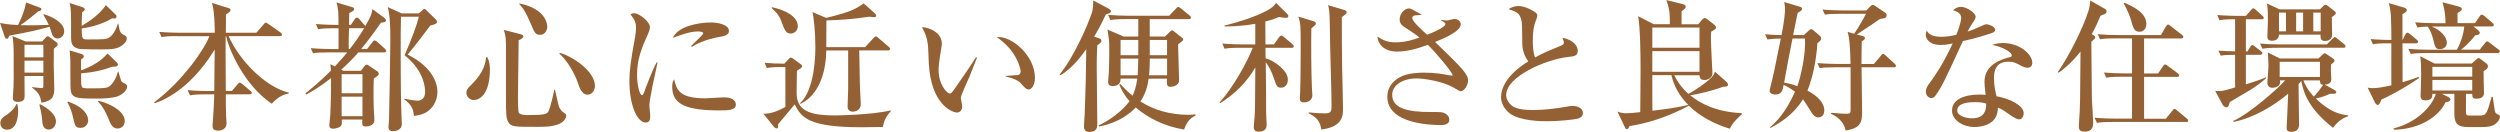
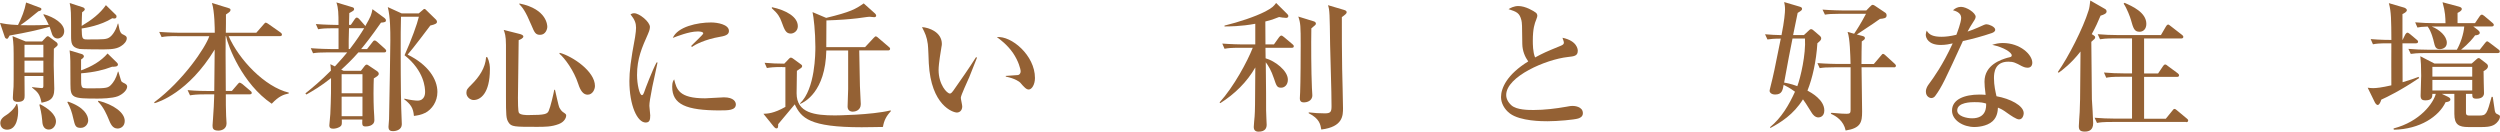
<svg xmlns="http://www.w3.org/2000/svg" id="_レイヤー_2" data-name="レイヤー 2" width="758" height="40" viewBox="0 0 758 40">
  <defs>
    <style>
      .cls-1 {
        fill: #946134;
        stroke-width: 0px;
      }
    </style>
  </defs>
  <g id="_レイヤー_1-2" data-name="レイヤー 1">
    <g>
      <path class="cls-1" d="M13.24,4.3c3.18.89,6.23,2.85,6.23,5.15,0,1.41-1.07,2.22-1.98,2.22s-1.46-.64-1.68-1.24c-.13-.38-.64-1.96-.77-2.3-3.65.98-6.7,1.7-12.12,2.64-.52.94-.56.98-.82.98s-.52-.17-.64-.51L0,6.94c1.33.26,2.28.51,5.46.64,1.12-2.22,2.02-4.47,2.45-6.82l4.25,1.58c.17.04.39.17.39.43,0,.43-.47.55-.9.64-2.32,1.92-3.65,2.98-5.46,4.22,1.63.04,4.51.09,8.6-.09-.64-1.36-1.07-2.13-1.63-3.07l.09-.17ZM5.24,31.57c.13.51.26,1.06.26,2.13,0,1.32-.26,5.62-3.35,5.62-1.68,0-2.06-1.32-2.06-1.96,0-1.32.99-1.96,2.06-2.64.3-.17,2.23-1.62,2.84-3.2l.26.04ZM13.97,11.29c.17-.17.3-.3.52-.3s.26.04.64.34l2.06,1.53c.13.13.3.38.3.6,0,.38-.13.47-1.16,1.32,0,.51-.04,4.17-.04,5.03,0,1.15.17,6.13.17,7.16,0,3.32-1.72,3.71-3.87,4.17-.52-2.68-1.2-3.24-2.88-4.6v-.13c.47.04,2.54.3,2.92.3.34,0,.52-.09.52-.64v-3.02h-5.72c0,.94.04,5.03.04,5.88s0,1.96-2.02,1.96c-1.55,0-1.55-.81-1.55-1.32s.17-2.81.21-3.28c.04-1.19.04-2.68.04-6.73,0-5.67,0-5.92-.34-8.6l4,1.62h4.94l1.2-1.28ZM13.15,13.59h-5.72v3.79h5.72v-3.79ZM13.15,18.4h-5.72v3.62h5.72v-3.62ZM12.16,31.61c2.36,1.19,4.81,3.07,4.81,5.2,0,1.32-.95,2.47-2.15,2.47-1.89,0-1.98-1.96-2.02-2.77-.13-1.83-.64-3.96-.86-4.77l.22-.13ZM20.59,30.8c4.9,1.66,6.15,4.13,6.15,5.71,0,1.02-.82,2.26-2.28,2.26-1.59,0-1.72-.68-2.24-2.85-.43-1.96-.9-3.32-1.8-4.94l.17-.17ZM35.2,4.6c.09.09.13.21.13.38,0,.51-.3.64-.73.64-.17,0-.3-.04-.56-.09-3.57,2.22-8.12,2.94-9.28,3.11.09,3.02.09,3.32,1.68,3.32,5.24,0,5.85,0,6.88-.72.3-.21,1.63-1.36,2.41-4.09h.13c.47,2.85.82,3.07,1.81,3.49.77.34.77.77.77.98,0,.89-.86,1.83-1.72,2.34-1.12.72-2.36,1.02-5.41,1.02-1.03,0-6.62-.04-7.18-.13-2.45-.47-2.58-1.79-2.58-3.92,0-7.33,0-8.18-.43-10.01l3.95,1.28c.17.04.64.26.64.64,0,.34-.64.77-.82.89-.04.85-.09,1.83-.13,4.13,2.97-1.75,5.59-3.75,7.35-6.3l3.09,3.02ZM35.46,19c.13.13.3.34.3.55,0,.72-1.03.68-1.76.68-2.62.98-5.24,1.66-9.41,2,0,3.02,0,3.37.13,3.75.21.81.47.81,3.09.81,4.6,0,5.03-.13,6.02-1.24.56-.64,1.33-1.66,1.93-3.83h.13c.82,2.77.86,2.9.99,3.02.13.17,1.03.64,1.2.72.43.3.47.6.47.81,0,.98-1.16,2.22-2.79,2.9-1.72.68-5.2.72-6.15.72-7.65,0-8.25-.17-8.25-4.34,0-7.33,0-8.18-.26-10.27l3.7,1.11c.34.09.64.43.64.68,0,.43-.6.81-.86.98v3.28c3.22-1.15,6.02-2.77,8.04-5.11l2.84,2.77ZM29.87,30.54c4.56,1.19,7.95,3.58,7.95,6.13,0,1.66-1.25,2.3-2.15,2.3-1.59,0-2.15-1.41-2.79-2.98-.43-1.02-1.42-3.49-3.18-5.2l.17-.26Z" />
      <path class="cls-1" d="M53.64,10.95c-2.62,0-3.57.09-4.64.3l-.73-1.58c2.62.21,5.67.26,6.15.26h10.7c0-1.15-.04-6.47-.86-9.03l5.11,1.58c.43.13.52.3.52.55,0,.43-.43.72-1.38,1.36.04.85-.04,4.73-.04,5.54h9.24l2.24-2.56c.26-.3.43-.51.64-.51.17,0,.52.21.82.43l3.65,2.56c.13.09.43.34.43.64,0,.38-.34.47-.64.47h-15.52c3.14,7.16,10.96,15.38,18.22,17.12v.26c-1.59.34-3.01.81-5.16,3.11-8.9-6.01-13.28-17.51-13.84-20.49h-.13c-.04,3.49-.04,4.81.04,16.61h1.85l1.72-2c.26-.3.43-.51.64-.51.17,0,.47.17.82.43l2.41,2.04c.21.17.43.34.43.64,0,.38-.34.43-.64.43h-7.22c0,1.79,0,4.81.09,6.52,0,.34.13,1.92.13,2.26,0,1.79-1.55,2.22-2.49,2.22-1.68,0-1.76-.77-1.76-1.58,0-.17.13-1.58.13-1.83.22-2.51.3-5.15.39-7.58h-2.71c-2.66,0-3.57.13-4.64.3l-.73-1.58c2.62.26,5.67.26,6.15.26h1.93c.04-4.17.09-8.35.13-12.57-7.95,13.08-17.11,15.97-18.22,16.27l-.13-.26c8.85-6.6,15.56-16.61,16.72-20.06h-9.8Z" />
      <path class="cls-1" d="M116.48,15.89h-7.82c-1.76,2.04-3.87,4.05-5.2,5.24l.73.34h5.24l1.12-1.45c.13-.17.39-.43.6-.43.26,0,.52.17.73.34l2.36,1.58c.3.21.6.47.6.85,0,.55-.6.85-1.5,1.41-.04,1.07-.09,2.26-.09,4.56,0,.68,0,4,.22,6.94,0,.3.04.94.04,1.15,0,1.92-2.41,1.92-2.66,1.92-1.07,0-1.07-.47-.99-2.09h-6.23c.04,1.19.04,1.62-.26,1.92-.6.64-1.76.85-2.36.85-.86,0-1.16-.38-1.16-.98,0-.34.26-2.9.3-3.45.22-4.43.26-9.03.22-10.91-2.97,2.39-5.67,3.96-7.48,4.98l-.3-.34c2.19-1.75,4.77-3.92,7.74-6.9-.04-1.02-.09-1.32-.17-1.96l1.38.68c2.06-2.22,3.05-3.41,3.74-4.26h-5.72c-2.62,0-3.57.09-4.64.26l-.69-1.53c2.62.21,5.63.26,6.1.26h2.32v-6.3h-1.55c-2.62,0-3.57.09-4.64.3l-.69-1.58c2.58.21,5.63.26,6.1.26h.77c0-3.54-.04-5.07-.64-6.82l4.81,1.45c.17.04.56.17.56.55,0,.43-.13.51-1.46,1.23,0,.13-.04,2.39-.09,3.58h.56l1.16-1.7c.21-.3.39-.51.64-.51.34,0,.64.34.77.47l1.46,1.66c.17.17.26.3.34.47,1.76-3.07,1.85-3.45,2.19-5.15l3.65,2.68c.26.21.43.43.43.72,0,.47-.34.6-1.5.68-2.88,4.13-4.81,6.56-6.02,8.01h1.8l1.63-2.09c.17-.21.34-.51.64-.51s.56.21.82.43l2.28,2.04c.3.26.43.47.43.68,0,.38-.34.47-.64.47ZM109.9,22.49h-6.32v5.79h6.32v-5.79ZM109.9,29.31h-6.32v5.92h6.32v-5.92ZM110.16,8.56h-4.34c-.09,3.37-.13,4.56-.09,6.3h.34c2.11-2.73,3.4-4.73,4.34-6.3h-.26ZM128.94,34.21c-1.25.64-2.45.81-3.44.94-.21-2.47-.99-3.54-2.97-5.07l.09-.17c1.68.43,3.48.6,3.95.6,2.32,0,2.32-2.26,2.32-2.6,0-1.19-.21-6.39-6.23-11.16,2.11-4.73,3.83-9.46,4.34-11.67h-5.42c-.09,2.81-.09,6.48-.09,9.37,0,11.97.09,17.47.3,22.11.04.6.04,1.02.04,1.11,0,1.7-1.76,2.09-2.66,2.09-.82,0-1.38-.21-1.38-1.32,0-.38.17-2,.17-2.34.17-7.45.39-22.49.39-23.81,0-3.11,0-6.99-.77-10.14l4.21,1.92h5.16l1.16-.98c.17-.17.39-.38.6-.38s.43.26.64.47l2.71,2.64c.26.21.43.55.43.81,0,.47-.52.77-2.02,1.11-.73.98-5.29,7.03-6.88,8.82,6.15,3.02,9.03,7.37,9.03,11.33,0,2.9-1.63,5.24-3.7,6.35Z" />
      <path class="cls-1" d="M147.68,17.25c.86,1.58.86,3.11.86,3.71,0,7.37-2.88,9.37-4.94,9.37-1.03,0-2.19-.94-2.19-2.17,0-.98.34-1.32,1.59-2.56,2.28-2.26,4.17-5.03,4.38-8.22l.3-.13ZM157.78,10.35c.13.04.9.26.9.72,0,.51-.95.94-1.42,1.11,0,2.77-.22,15.04-.22,17.51,0,.77,0,4.09.3,4.52.43.68,2.23.68,2.88.68,5.11,0,5.72-.34,6.15-1.28.52-1.11,1.46-5.11,1.68-6.39h.22c.26.89.99,4.77,1.38,5.5.09.13.52.89.95,1.19.99.68,1.07.72,1.07,1.19,0,.34-.34,1.79-2.23,2.51-2.19.85-4.25.85-6.62.85-6.83,0-7.78,0-8.64-1.36-.73-1.15-.77-2.09-.77-8.05v-15.42c0-2.85-.39-3.75-.69-4.56l5.07,1.28ZM157.52,1.06c8.42,1.7,8.42,6.77,8.42,7.07,0,.72-.52,2.43-2.19,2.43-1.42,0-1.72-.77-2.62-2.9-1.85-4.39-2.66-5.32-3.7-6.43l.09-.17ZM169.73,16.02c3.82,1.02,10.66,5.58,10.66,10.05,0,.98-.69,2.64-2.23,2.64-1.33,0-2.19-1.24-2.84-3.28-1.33-4.09-4.13-7.84-5.72-9.16l.13-.26Z" />
      <path class="cls-1" d="M197.75,26.5c-.6,3.11-.86,4.6-.86,5.58,0,.47.26,2.47.26,2.9,0,1.32-.17,2.17-1.38,2.17-2.54,0-4.94-5.15-4.94-12.61,0-2.73.39-6.22,1.72-13.25.21-1.24.3-2.39.3-2.85,0-1.36-.34-2.43-1.68-4.09.3-.17.6-.34,1.12-.34,1.55,0,4.77,2.6,4.77,4.18,0,.77-.43,1.75-.6,2.13-1.8,4.05-3.31,7.41-3.31,12.44,0,2.73.73,6.09,1.5,6.09.3,0,.52-.51.64-.85.39-1.19,2.54-6.77,3.78-9.07h.3c-.21,1.19-1.42,6.52-1.63,7.58ZM218.34,33.48c-10.36,0-14.53-1.83-14.53-7.2,0-1.41.34-1.83.6-2.22.73,3.02,1.42,5.75,9.37,5.75.9,0,4.9-.3,5.72-.3,3.05,0,3.61,1.45,3.61,2.13,0,1.83-2.36,1.83-4.77,1.83ZM218.3,11.16c-4.56.77-7.69,2.43-8.47,3.07l-.3-.26c.56-.64,3.7-3.49,3.7-3.83,0-.6-1.38-.6-1.72-.6-2.62,0-6.4,1.53-7.52,1.96,1.46-3.41,7.48-4.69,11.6-4.69,1.89,0,5.42.6,5.42,2.56,0,.89-.56,1.45-2.71,1.79Z" />
      <path class="cls-1" d="M237.16,20.32c-2.62,0-3.57.13-4.64.3l-.69-1.58c1.68.17,4.21.26,5.97.26l1.42-1.49c.17-.17.34-.34.6-.34.21,0,.39.13.64.3l2.45,1.79c.13.09.3.26.3.47,0,.38-.3.6-.73.85-.26.17-.56.38-.86.6,0,1.07-.09,5.84-.09,6.82,0,5.96,5.5,6.69,11.65,6.69.17,0,10.96-.09,16.89-1.53v.3c-1.33,1.41-2.06,2.81-2.36,4.73-1.03,0-4.26.09-6.45.09-15.86,0-18.31-2.81-20.29-6.94-1.03,1.19-3.35,4-5.03,6.01,0,.77,0,1.28-.52,1.28-.34,0-.6-.3-.86-.6l-3.09-3.83c1.2-.04,3.14-.09,6.66-2.09v-12.06h-.99ZM234.03,2.17c4.38.94,7.87,2.94,7.87,5.79,0,1.53-1.33,2.22-2.11,2.22-1.5,0-1.89-1.02-2.84-3.62-.47-1.36-1.12-2.47-2.92-4.05v-.34ZM262.31,14.27l2.54-2.73c.47-.47.52-.51.69-.51.26,0,.64.34.77.47l3.14,2.68c.26.21.43.34.43.64,0,.38-.34.47-.64.47h-8.72c.04,1.53.17,9.88.21,10.82.04.85.26,5.24.26,5.45,0,1.96-1.76,2.3-2.45,2.3-.52,0-1.55-.26-1.55-1.53,0-1.49.17-3.83.17-5.32v-11.71h-6.62c-.26,12.61-6.7,15.68-7.87,16.19l-.13-.13c4.68-4.39,4.68-15.34,4.68-17.17,0-4.47-.52-9.12-.86-10.52l4.13,1.75c7.44-1.79,8.94-2.68,11.39-4.39l3.44,3.07c.26.26.34.47.34.64,0,.3-.26.47-.6.47-.22,0-1.2-.13-1.42-.13-.56,0-3.18.43-3.7.47-2.62.3-5.29.51-9.37.64,0,1.49-.04,7.45-.04,8.09h11.78Z" />
      <path class="cls-1" d="M293.77,23.64c-.39.94-2.45,5.28-2.45,6.01,0,.38.43,2.22.43,2.6,0,1.28-.82,1.87-1.63,1.87-1.16,0-7.82-2.13-8.51-14.91-.04-.94-.17-5.03-.3-5.84-.3-2.26-.82-3.28-1.76-5.15,2.15.13,6.02,1.53,6.02,5.11,0,.26-.04.51-.13.98-.09.6-.86,4.94-.86,6.9,0,4.43,2.54,7.16,3.44,7.16.39,0,.77-.55,1.03-.89,2.32-3.32,4.68-6.65,6.88-10.14l.3.13c-.22.51-.43,1.11-2.45,6.18ZM311.91,27.14c-.73,0-1.38-.68-2.58-2.09-.26-.26-1.46-1.23-4.38-1.83v-.21c.26-.04,3.61-.21,3.74-.26.39-.09.77-.47.77-1.11,0-.72-.69-3.19-2.32-5.58-1.72-2.47-3.87-4.09-4.9-4.81,4.38-.47,11.56,5.5,11.56,12.4,0,1.96-.95,3.49-1.89,3.49Z" />
-       <path class="cls-1" d="M333.18,11.59c.52.17.77.34.77.68,0,.64-.56.98-1.25,1.45-.04.94-.17,2.77-.17,6.6,0,2.73.17,14.65.17,17.08,0,1.02,0,2.6-2.36,2.6-1.2,0-1.68-.6-1.68-1.66,0-.6.17-3.2.22-3.75.3-7.71.39-12.27.47-19.68-1.03,1.45-4.21,5.92-7.82,7.88l-.26-.21c4.51-5.5,8.68-15.38,9.76-18.62.47-1.36.43-3.37.43-3.83l4.64,2.47c.43.21.73.47.73.81,0,.47-.52.64-1.55.98-.73,1.53-1.55,3.37-3.52,6.73l1.42.47ZM353.21,11.08l1.55-1.49c.34-.34.52-.38.6-.38.22,0,.3.04.64.34l2.15,1.7c.56.43.6.47.6.68,0,.34-.17.47-1.55,1.53,0,1.75.3,9.33.3,10.86,0,1.92-2.49,2-2.58,2-1.16,0-1.16-.6-1.12-2.47h-5.54c-.47,3.92-1.98,6.13-2.49,6.9,4.3,2.77,9.33,4.05,14.44,4.05.99,0,1.59-.04,2.19-.13l.13.34c-1.68.81-2.62,1.83-3.52,4.26-5.97-.94-11.13-3.62-14.66-6.69-1.63,1.75-5.03,4.6-11.13,5.79l-.13-.34c5.5-2.56,8.6-6.26,9.37-7.37-1.89-2.17-2.58-3.83-3.09-5.03l.3-.17c2.11,2.26,3.01,2.98,3.74,3.58.52-1.11,1.07-2.77,1.42-5.2h-5.07c0,.68-.04,2.26-2.49,2.26-.82,0-1.29-.43-1.29-1.32,0-.43.21-2.34.21-2.73.17-3.45.13-7.71.13-7.92,0-1.62-.04-2-.52-5.15l4.86,2.09h4.47v-5.28h-3.82c-2.62,0-3.57.13-4.64.3l-.69-1.58c2.02.17,4.04.26,6.1.26h12.42l2.06-2.17c.34-.34.47-.51.64-.51.21,0,.43.13.82.43l2.66,2.17c.17.17.43.38.43.68,0,.38-.39.43-.69.43h-11.82v5.28h4.6ZM345.13,16.74v-4.64h-5.37v4.64h5.37ZM344.96,22.83c.04-.55.13-3.83.17-5.07h-5.37v5.07h5.2ZM348.61,17.76v.51c0,2.47-.17,3.96-.21,4.56h5.46v-5.07h-5.24ZM348.61,12.1v4.64h5.24v-4.64h-5.24Z" />
      <path class="cls-1" d="M386.26,13.46l1.55-2.17c.13-.13.39-.51.69-.51.13,0,.3.04.77.43l2.58,2.17c.21.17.43.38.43.64,0,.43-.34.47-.64.47h-7.95c.04.89.04,1.53.04,3.19,2.79.77,6.75,3.71,6.75,6.48,0,1.53-.95,2.43-2.06,2.43-1.25,0-1.42-.6-2.15-2.77-.86-2.56-1.68-3.83-2.49-4.94,0,1.28.09,8.61.09,9.37,0,5.41,0,6.01.09,7.45,0,.34.09,1.83.09,2.13,0,.98-.43,2.09-2.45,2.09-1.03,0-1.46-.51-1.46-1.45,0-.51.22-2.73.26-3.2.13-2.09.13-2.34.21-14.82-2.54,4.43-6.27,8.09-10.62,10.82l-.22-.21c4.3-4.73,8.47-12.48,10.06-16.57h-3.91c-2.62,0-3.57.09-4.64.3l-.69-1.58c2.58.21,5.63.26,6.1.26h3.91v-6.26c-4.38.81-8.04.81-9.33.81v-.26c4.34-1.07,9.15-2.64,12.34-4.26,2.19-1.15,2.62-1.66,3.31-2.6l3.31,3.28c.17.17.39.43.39.64,0,.6-.52.6-.69.6-.6,0-1.72-.17-2.11-.26-1.76.72-2.45.94-4.17,1.36,0,1.11.04,5.96.04,6.94h2.58ZM398.21,6.43c.17.04.77.21.77.72,0,.34-.13.43-1.38,1.45-.09,4.69-.04,13.33.17,17.98,0,.21.13,2.26.13,2.3,0,1.87-1.89,2.17-2.54,2.17-.73,0-1.25-.26-1.25-1.24,0-.3.09-1.58.09-1.83.13-2.98.17-11.63.17-14.27,0-5.79-.04-6.69-.73-8.69l4.56,1.41ZM407.54,3.02c.26.09.77.21.77.72,0,.38-.52.77-1.46,1.45,0,5.2,0,10.82.09,15.59.04,1.92.26,10.27.26,11.97,0,2.26,0,5.71-6.58,6.52-.26-1.53-.56-3.32-3.82-4.94v-.26c1.63.21,3.31.3,4.94.3,1.72,0,1.98-.51,1.98-2.17,0-5.15-.34-13.42-.43-18.57-.13-9.46-.13-10.52-.64-12.06l4.9,1.45Z" />
-       <path class="cls-1" d="M442.95,27.65c-.39,0-.56-.13-2.15-1.06-3.35-1.96-9.07-2.81-11.3-2.81-4.25,0-7.39,2.09-7.39,4.94,0,4.26,4.94,5.24,11.6,5.24,3.18,0,3.52,0,4.34.38.43.21,1.38.81,1.38,1.96,0,1.53-1.8,1.62-2.54,1.62-2.97,0-16.25-.34-16.25-8.56,0-3.41,2.36-5.15,3.74-5.92,2.41-1.41,6.45-1.41,7.31-1.41,3.57,0,5.16.34,8.08.85.17.04.3.04.43.04s.21,0,.21-.21c0-.68-4.99-6.73-7.48-9.12-2.84,1.02-5.97,2.05-9.46,2.05-2.62,0-5.5-1.24-5.84-4.56,1.68,1.11,3.05,1.75,5.42,1.75,3.18,0,5.5-.81,7.35-1.45-.6-.47-2.15-1.66-4.43-3.07-1.59-.98-1.59-1.96-1.59-2.39,0-1.96,1.59-3.37,2.79-3.37.52,0,.86.17,3.95,1.92-.3.09-1.8.13-2.19.21-.3.04-.73.3-.73.81,0,1.02,3.22,3.92,4.51,5.03,1.33-.47,5.54-2.22,5.54-3.24,0-.38-.77-.77-1.33-1.15v-.13c.47.09,1.25.21,1.76.21.34,0,1.93-.47,2.28-.47.77,0,1.93.43,1.93,1.66,0,2.13-5.33,4.35-7.78,5.32,1.59,1.53,4.13,3.96,5.67,5.54,2.19,2.22,4.34,4.43,4.34,6.01,0,1.79-1.29,3.37-2.19,3.37Z" />
      <path class="cls-1" d="M478.41,35.95c-1.07.34-6.1.81-9.2.81-1.55,0-8.21,0-11.39-2.34-1.72-1.28-2.71-3.2-2.71-4.98,0-2.73,1.81-6.86,8.25-10.82-.95-1.32-1.76-3.11-1.8-5.28-.04-5.75-.09-6.39-.26-7.16-.56-2.3-1.46-2.6-3.91-3.41.56-.34,1.63-.94,2.97-.94,2.19,0,4.68,1.53,5.29,2,.17.13.47.43.47.98,0,.17-.09.47-.34,1.15-.47,1.15-1.03,2.68-1.03,6.39,0,.98,0,3.45.69,5.07,2.54-1.36,3.09-1.62,7.78-3.54.6-.26.95-.47.95-.94,0-.3-.26-.98-.43-1.49,4.51.94,4.64,3.58,4.64,3.92,0,1.58-1.03,1.7-3.05,1.92-6.58.72-18.65,5.92-18.65,11.5,0,1.06.47,2.13,1.59,3.15,1.59,1.41,5.16,1.41,6.75,1.41,3.22,0,6.75-.43,9.84-.98,1.16-.21,1.42-.26,1.93-.26.39,0,3.14.09,3.14,2.22,0,1.15-1.07,1.49-1.5,1.62Z" />
-       <path class="cls-1" d="M507.6,22.79c.73,1.45,1.98,3.58,4.34,5.67,1.42-.72,5.03-3.02,6.92-4.9.69-.68.95-1.36,1.12-1.83l3.52,3.11c.39.34.43.72.43.85,0,.6-.64.6-1.46.6-2.84,1.11-8.08,2.39-10.01,2.6,2.92,2.39,7.82,5.07,15.6,5.41l.13.26c-2.36,2.22-2.92,2.85-3.7,4.47-4.64-1.41-9.07-3.71-12.42-6.99-6.45,3.49-12.98,5.45-18.01,6.18-.21.51-.39.94-.82.94-.34,0-.34-.13-.6-.64l-2.23-4.69c.73.26,1.33.51,2.75.51.99,0,1.98-.13,4.17-.34.04-8.95.09-12.44.09-12.95,0-4.22-.09-12.57-.73-16.14l4.73,2.43h4.86c.04-.47,0-1.41,0-1.87,0-2.22-.47-3.88-1.03-5.45l5.16,1.28c.3.09.69.34.69.77,0,.34-.09.55-1.25,1.32v3.96h5.07l1.2-1.45c.17-.21.52-.43.77-.43s.52.17.69.3l2.28,1.79c.17.13.43.51.43.77,0,.43-.04.43-1.46,1.28-.04.72-.09,1.11-.09,1.83,0,1.7.47,10.65.47,10.78,0,1.36-1.42,2.04-2.32,2.04-1.5,0-1.55-.85-1.59-1.45h-7.69ZM500.98,8.35v6.13h14.31v-6.13h-14.31ZM515.29,21.77v-6.26h-14.31v6.26h14.31ZM500.98,22.79c0,8.05,0,8.9.04,10.78,3.61-.43,7.26-.89,10.87-1.75-2.41-2.43-4.3-5.41-5.11-9.03h-5.8Z" />
      <path class="cls-1" d="M551.35,35.61c-1.07,0-1.76-.98-1.98-1.32-1.89-3.02-2.11-3.37-2.71-4.17-2.84,4.6-6.83,7.07-9.89,8.69l-.09-.26c3.44-2.81,5.72-6.69,7.56-10.74-1.5-1.11-2.66-1.7-3.44-2.09-.3,1.66-.52,2.94-2.58,2.94-1.16,0-1.68-.64-1.68-1.11,0-.17.04-.26.21-1.02,1.03-4.09,1.2-4.94,3.18-14.82-2.19,0-3.22.13-4.04.26l-.73-1.58c1.89.17,3.05.21,4.99.26.86-4.22,1.07-6.94,1.07-7.8,0-.98-.13-1.62-.26-2.22l4.6,1.36c.56.17.82.3.82.68s-.17.55-1.33,1.24c-.21,1.07-1.16,5.79-1.38,6.73h3.27l1.38-1.28c.39-.38.52-.51.82-.51s.52.21.73.38l1.89,1.62c.17.13.43.43.43.77,0,.51-.3.77-1.16,1.49-.34,5.45-1.5,10.65-3.01,14.36,1.12.6,5.11,2.77,5.11,6.01,0,1.87-1.33,2.13-1.81,2.13ZM543.49,11.67c-.77,3.79-1.42,7.2-2.54,13.38.6.09,1.89.3,4,1.07.99-2.64,2.62-9.63,2.32-14.44h-3.78ZM574.22,20.4h-9.8c0,2.13.17,11.5.17,13.42,0,3.24-.39,5.03-4.99,5.75-.6-2.94-2.92-4.43-4.51-5.07l.21-.3c3.09.26,3.57.3,4.6.3s1.2-.26,1.2-1.24v-12.86h-4.73c-2.62,0-3.57.09-4.64.26l-.69-1.53c2.62.21,5.63.26,6.1.26h3.95c-.09-2.77-.17-7.71-.9-9.71l1.98.55c.9-1.32,1.85-2.77,3.61-6.05h-7.82c-2.66,0-3.57.09-4.64.26l-.73-1.53c2.62.21,5.67.26,6.15.26h7.13l.99-1.02c.6-.6.69-.68.95-.68s.69.26.9.43l2.79,1.87c.22.13.52.34.52.89,0,.89-.82.94-2.02,1.07-1.55,1.11-2.06,1.45-7.01,4.73l1.68.43c.43.13.77.21.77.68,0,.26-.13.47-.95.98-.04.34-.09,5.67-.09,6.86h3.74l2.11-2.47c.47-.55.47-.6.69-.6.26,0,.56.26.77.47l2.71,2.47c.26.26.43.43.43.68,0,.38-.39.47-.64.47Z" />
-       <path class="cls-1" d="M603.96,10.01c-2.88.98-5.85,1.79-8.81,2.43-5.37,11.71-6.45,14.01-8.34,16.57-.13.21-.56.72-1.2.72-.56,0-1.68-.47-1.68-1.96,0-1.06.6-1.87.95-2.34,1.38-1.87,4.13-5.67,7.18-12.27-.95.21-2.15.47-3.61.47-3.78,0-4.56-2.13-4.56-3.11,0-.43.13-.81.3-1.24.69,1.28,1.98,1.87,4.47,1.87,1.33,0,2.62-.17,4.51-.6.21-.55,1.46-3.75,1.46-5.15,0-1.58-1.76-2.09-2.49-2.3.73-.64,1.5-1.02,2.45-1.02,1.63,0,4.43,1.79,4.43,3.02,0,.55-.56,1.28-.77,1.62-.82,1.24-1.03,1.66-1.68,2.85,1.07-.34,2.15-.77,3.09-1.19,1.98-.89,2.19-1.02,2.71-1.02.6,0,2.58.72,2.58,1.66,0,.55-.6.85-.99.98ZM614.75,20.53c-.77,0-1.46-.34-1.72-.47-1.89-1.02-2.54-1.36-4.08-1.36-4.13,0-4.38,3.32-4.38,4.98,0,2.26.47,4.17.77,5.5,4.08.72,8.25,2.81,8.25,5.15,0,.43-.26,1.87-1.42,1.87-.82,0-2.58-1.24-3.48-1.87-1.5-1.11-2.02-1.32-2.92-1.7-.04.94-.17,2.81-1.63,4.13-1.76,1.62-4.81,1.75-5.46,1.75-3.44,0-6.83-2.04-6.83-4.98,0-3.41,3.78-4.86,8.34-4.86.77,0,1.29.04,1.85.09-.26-2.22-.34-2.98-.34-4,0-5.15,5.11-6.69,6.92-7.24.17-.04.99-.21,1.12-.3.17-.13.22-.3.22-.43,0-.85-2.28-2.43-5.93-3.2,1.07-.34,2.06-.55,3.22-.55,5.29,0,8.94,3.54,8.94,5.96,0,.85-.43,1.53-1.42,1.53ZM598.63,30.97c-.82,0-5.2,0-5.2,2.51,0,1.79,2.92,2.39,4.51,2.39,4.34,0,4.3-3.41,4.25-4.47-.86-.26-1.46-.43-3.57-.43Z" />
+       <path class="cls-1" d="M603.96,10.01c-2.88.98-5.85,1.79-8.81,2.43-5.37,11.71-6.45,14.01-8.34,16.57-.13.21-.56.72-1.2.72-.56,0-1.68-.47-1.68-1.96,0-1.06.6-1.87.95-2.34,1.38-1.87,4.13-5.67,7.18-12.27-.95.21-2.15.47-3.61.47-3.78,0-4.56-2.13-4.56-3.11,0-.43.13-.81.3-1.24.69,1.28,1.98,1.87,4.47,1.87,1.33,0,2.62-.17,4.51-.6.21-.55,1.46-3.75,1.46-5.15,0-1.58-1.76-2.09-2.49-2.3.73-.64,1.5-1.02,2.45-1.02,1.63,0,4.43,1.79,4.43,3.02,0,.55-.56,1.28-.77,1.62-.82,1.24-1.03,1.66-1.68,2.85,1.07-.34,2.15-.77,3.09-1.19,1.98-.89,2.19-1.02,2.71-1.02.6,0,2.58.72,2.58,1.66,0,.55-.6.85-.99.98ZM614.75,20.53c-.77,0-1.46-.34-1.72-.47-1.89-1.02-2.54-1.36-4.08-1.36-4.13,0-4.38,3.32-4.38,4.98,0,2.26.47,4.17.77,5.5,4.08.72,8.25,2.81,8.25,5.15,0,.43-.26,1.87-1.42,1.87-.82,0-2.58-1.24-3.48-1.87-1.5-1.11-2.02-1.32-2.92-1.7-.04.94-.17,2.81-1.63,4.13-1.76,1.62-4.81,1.75-5.46,1.75-3.44,0-6.83-2.04-6.83-4.98,0-3.41,3.78-4.86,8.34-4.86.77,0,1.29.04,1.85.09-.26-2.22-.34-2.98-.34-4,0-5.15,5.11-6.69,6.92-7.24.17-.04.99-.21,1.12-.3.17-.13.22-.3.22-.43,0-.85-2.28-2.43-5.93-3.2,1.07-.34,2.06-.55,3.22-.55,5.29,0,8.94,3.54,8.94,5.96,0,.85-.43,1.53-1.42,1.53M598.63,30.97c-.82,0-5.2,0-5.2,2.51,0,1.79,2.92,2.39,4.51,2.39,4.34,0,4.3-3.41,4.25-4.47-.86-.26-1.46-.43-3.57-.43Z" />
      <path class="cls-1" d="M636.88,4.77c-.73,1.75-1.46,3.41-2.66,5.58l.6.38c.34.21.43.38.43.55,0,.13-.04.34-.17.51-.13.17-.86.72-.99.89,0,1.58.17,17.17.17,17.42.09,1.49.39,5.96.39,7.24,0,2.04-1.2,2.56-2.54,2.56-1.42,0-1.81-.51-1.81-1.62,0-.68.22-3.66.26-4.3.13-2.9.13-3.02.21-13.59,0-2.39.04-2.64.04-4.77-2.84,3.66-5.46,5.58-6.62,6.43l-.26-.21c3.22-4.56,7.65-13.25,9.33-18.66.26-.81.3-1.32.52-3.02l4.38,2.51c.17.09.56.3.56.81,0,.6-.73.94-1.85,1.28ZM662.8,36.98h-22.35c-3.01,0-3.82.13-4.64.3l-.73-1.58c2.06.17,4.08.26,6.15.26h5.2v-12.69h-3.18c-2.97,0-3.82.13-4.64.3l-.69-1.58c2.02.17,4.04.26,6.1.26h2.41v-10.61h-5.07c-2.97,0-3.78.13-4.64.26l-.69-1.53c2.02.17,4.08.26,6.1.26h13.07l1.46-2.51c.13-.21.39-.68.73-.68.21,0,.47.26.77.47l3.4,2.64c.17.13.43.34.43.64,0,.43-.43.47-.64.47h-11.26v10.61h4.25l1.46-2.17c.17-.26.39-.55.69-.55.26,0,.52.21.77.43l3.01,2.22c.17.13.43.38.43.64,0,.43-.43.47-.64.47h-9.97v12.69h6.58l1.98-2.43c.17-.21.39-.55.64-.55.3,0,.47.21.82.47l2.92,2.43c.17.13.43.34.43.64,0,.43-.43.47-.64.47ZM648.7,9.63c-1.59,0-1.89-1.07-2.62-3.66-.17-.68-1.2-3.45-2.19-4.86l.26-.26c2.32,1.02,6.62,2.9,6.62,6.39,0,1.58-.95,2.39-2.06,2.39Z" />
-       <path class="cls-1" d="M681.8,27.56c-4.77,2.81-5.33,3.11-5.72,3.37-.09.38-.34,1.62-1.07,1.62-.3,0-.86-.34-1.12-.81l-2.23-4.17c2.06.13,2.49,0,6.02-1.07v-9.88c-2.71.04-3.05.04-4.34.26l-.73-1.53c1.85.13,3.1.17,5.07.21V5.84c-2.58,0-3.52.09-4.73.3l-.69-1.58c2.62.21,5.63.26,6.1.26h2.58l1.55-1.75c.43-.51.52-.55.69-.55.3,0,.6.3.77.47l1.98,1.75c.26.26.43.38.43.64,0,.43-.39.47-.64.47h-4.77v9.75h.47l.82-1.32c.22-.34.43-.6.69-.6.21,0,.3.04.82.47l1.76,1.36c.26.17.43.38.43.64,0,.38-.39.47-.69.47h-4.3v8.95c4-1.24,5.07-1.7,6.06-2.13l.13.21c-.77.68-2.58,2.3-5.33,3.92ZM707.37,38.76c-7.09-5.58-8.85-10.18-9.63-14.19-.17.21-.26.3-.82.94,0,4.09.17,10.74.17,12.23,0,.98-.39,2.22-2.36,2.22-1.25,0-1.42-.55-1.42-1.11,0-1.02.43-8.78.47-10.44-4.34,3.66-10.53,7.37-16.59,8.56l-.09-.3c4.77-2.04,13.71-9.93,15.77-12.31h-1.59c.43,2.26-2.24,2.26-2.32,2.26-.9,0-1.5-.6-1.5-1.53,0-.38.34-4.26.34-5.07,0-.77-.04-1.07-.17-4.09l3.61,1.79h11.69l1.38-1.24c.17-.13.34-.34.47-.34.26,0,.56.26.77.38l1.81,1.19c.09.04.47.38.47.68,0,.34-.13.43-1.07,1.19,0,.43,0,.6-.04,2.04,0,.34.13,1.96.13,2.26,0,1.15-.47,1.62-1.98,1.79l3.01,1.66c.21.13.47.34.47.6,0,.55-.56.55-1.85.51-1.98.89-3.61,1.28-4.34,1.45,4.43,4.26,7.44,4.77,9.8,5.11v.26c-2.11.6-3.74,2.3-4.6,3.49ZM710.51,14.48h-19.9c-2.62,0-3.57.13-4.64.3l-.73-1.58c2.62.26,5.67.26,6.15.26h14.1l1.59-1.58c.13-.13.65-.64.77-.64.26,0,.39.13.82.47l2.06,1.66c.21.17.43.38.43.68,0,.38-.34.43-.64.43ZM707.02,5.15c-.04.85.09,4.6.09,5.37,0,1.49-1.42,1.92-2.11,1.92-1.46,0-1.42-.98-1.42-1.92h-12.59c-.04,1.28-.95,1.83-2.11,1.83s-1.42-.6-1.42-1.19c0-.72.17-4.05.17-4.81,0-1.75,0-3.75-.3-5.28l3.83,1.75h12.25l.9-.89c.47-.47.52-.47.82-.47.13,0,.47.17.65.3l2.11,1.66c.13.09.34.3.34.55,0,.43-.94,1.02-1.2,1.19ZM693.1,3.83h-2.11v5.67h2.11V3.83ZM703.41,18.74h-12.21v4.6h12.21v-4.6ZM698.3,3.83h-2.11v5.67h2.11V3.83ZM703.41,24.37h-5.03c.47,1.15,1.2,2.81,3.18,4.94,1.2-1.32,1.81-2.09,2.84-3.62-.9.04-.95-.51-.99-1.32ZM703.63,3.83h-2.24v5.67h2.24V3.83Z" />
      <path class="cls-1" d="M728.47,12.1l.82-1.66c.04-.09.39-.55.64-.55.17,0,.34.09.82.47l1.98,1.66c.21.17.43.34.43.64,0,.38-.34.47-.65.47h-4.08c0,6.69,0,7.45.04,11.8,2.36-.68,3.7-1.19,4.81-1.62l.21.34c-5.54,3.75-9.67,5.75-11.48,6.56-.21.68-.56,1.62-1.12,1.62-.22,0-.6-.34-.82-.77l-2.19-4.47c.65.09,1.12.13,1.68.13.9,0,2.58-.17,5.5-.85-.04-2.04,0-10.95,0-12.74h-.9c-2.66,0-3.61.09-4.68.3l-.69-1.58c2.84.26,6.1.26,6.28.26-.04-5.96-.04-8.56-.77-11.16l4.51,1.32c.22.04.95.34.95.81,0,.55-.9.98-1.33,1.19v7.84h.04ZM747.68,28.46v5.5c0,.64.04,1.07.99,1.07h3.09c2.11,0,2.28-.51,3.7-5.67h.34c.13.68.52,3.71.64,4.3.17.68.43.81.82.98.6.3.73.38.73.72,0,.85-.9,1.96-1.63,2.39-1.2.77-3.01.77-3.95.77h-4c-2.88,0-4.25-.72-4.25-3.96v-6.09h-3.78l1.85.89c.6.3.73.55.73.81,0,.6-.95.77-1.46.81-1.98,4.3-7.78,8.22-15.69,8.35l-.09-.38c8.08-2.09,12.08-7.71,12.81-10.48h-1.03c-.04.94-.04,1.96-2.19,1.96-.9,0-1.38-.34-1.38-1.41,0-.98.17-5.2.17-6.05,0-3.02-.09-4.22-.26-5.92l4.3,2.22h11.26l1.5-1.32c.3-.3.47-.34.65-.34s.47.21.56.3l1.72,1.32c.3.21.52.51.52.85,0,.77-.86,1.24-1.33,1.49-.04,1.02.13,5.71.13,6.65,0,1.7-1.89,1.7-2.28,1.7-1.25,0-1.25-.43-1.29-1.45h-1.89ZM750.44,6.99l1.38-2.04c.13-.21.39-.51.69-.51.13,0,.3.04.77.43l2.41,2.04c.21.17.43.38.43.64,0,.38-.34.47-.64.47h-5.59l1.29.98c.21.17.69.55.69.94,0,.64-1.03.77-1.42.77-.47.68-1.8,2.39-4.25,4.35h5.67l1.59-2c.26-.34.43-.51.65-.51.17,0,.21,0,.82.47l2.58,1.96c.13.09.43.3.43.64,0,.38-.34.47-.65.47h-21.7c-2.84,0-3.78.13-4.64.26l-.73-1.53c2.02.17,4.08.26,6.15.26h8.55c1.12-1.96,2.06-4.77,2.24-7.03h-9.84c2.36.94,4.56,2.9,4.56,4.94,0,1.7-1.68,1.92-2.11,1.92-1.29,0-1.5-.77-1.85-2.3-.04-.26-.73-3.11-1.85-4.56-1.68.04-2.49.17-3.1.3l-.69-1.58c2.02.17,4.08.26,6.1.26h3.1c-.04-1.66-.04-3.28-.9-6.35l4.94,1.32c.56.17.9.34.9.72,0,.51-.69.89-1.29,1.19v3.11h5.33ZM737.5,20.28v2.94h12.08v-2.94h-12.08ZM749.58,27.43v-3.2h-12.08v3.2h12.08Z" />
    </g>
  </g>
</svg>